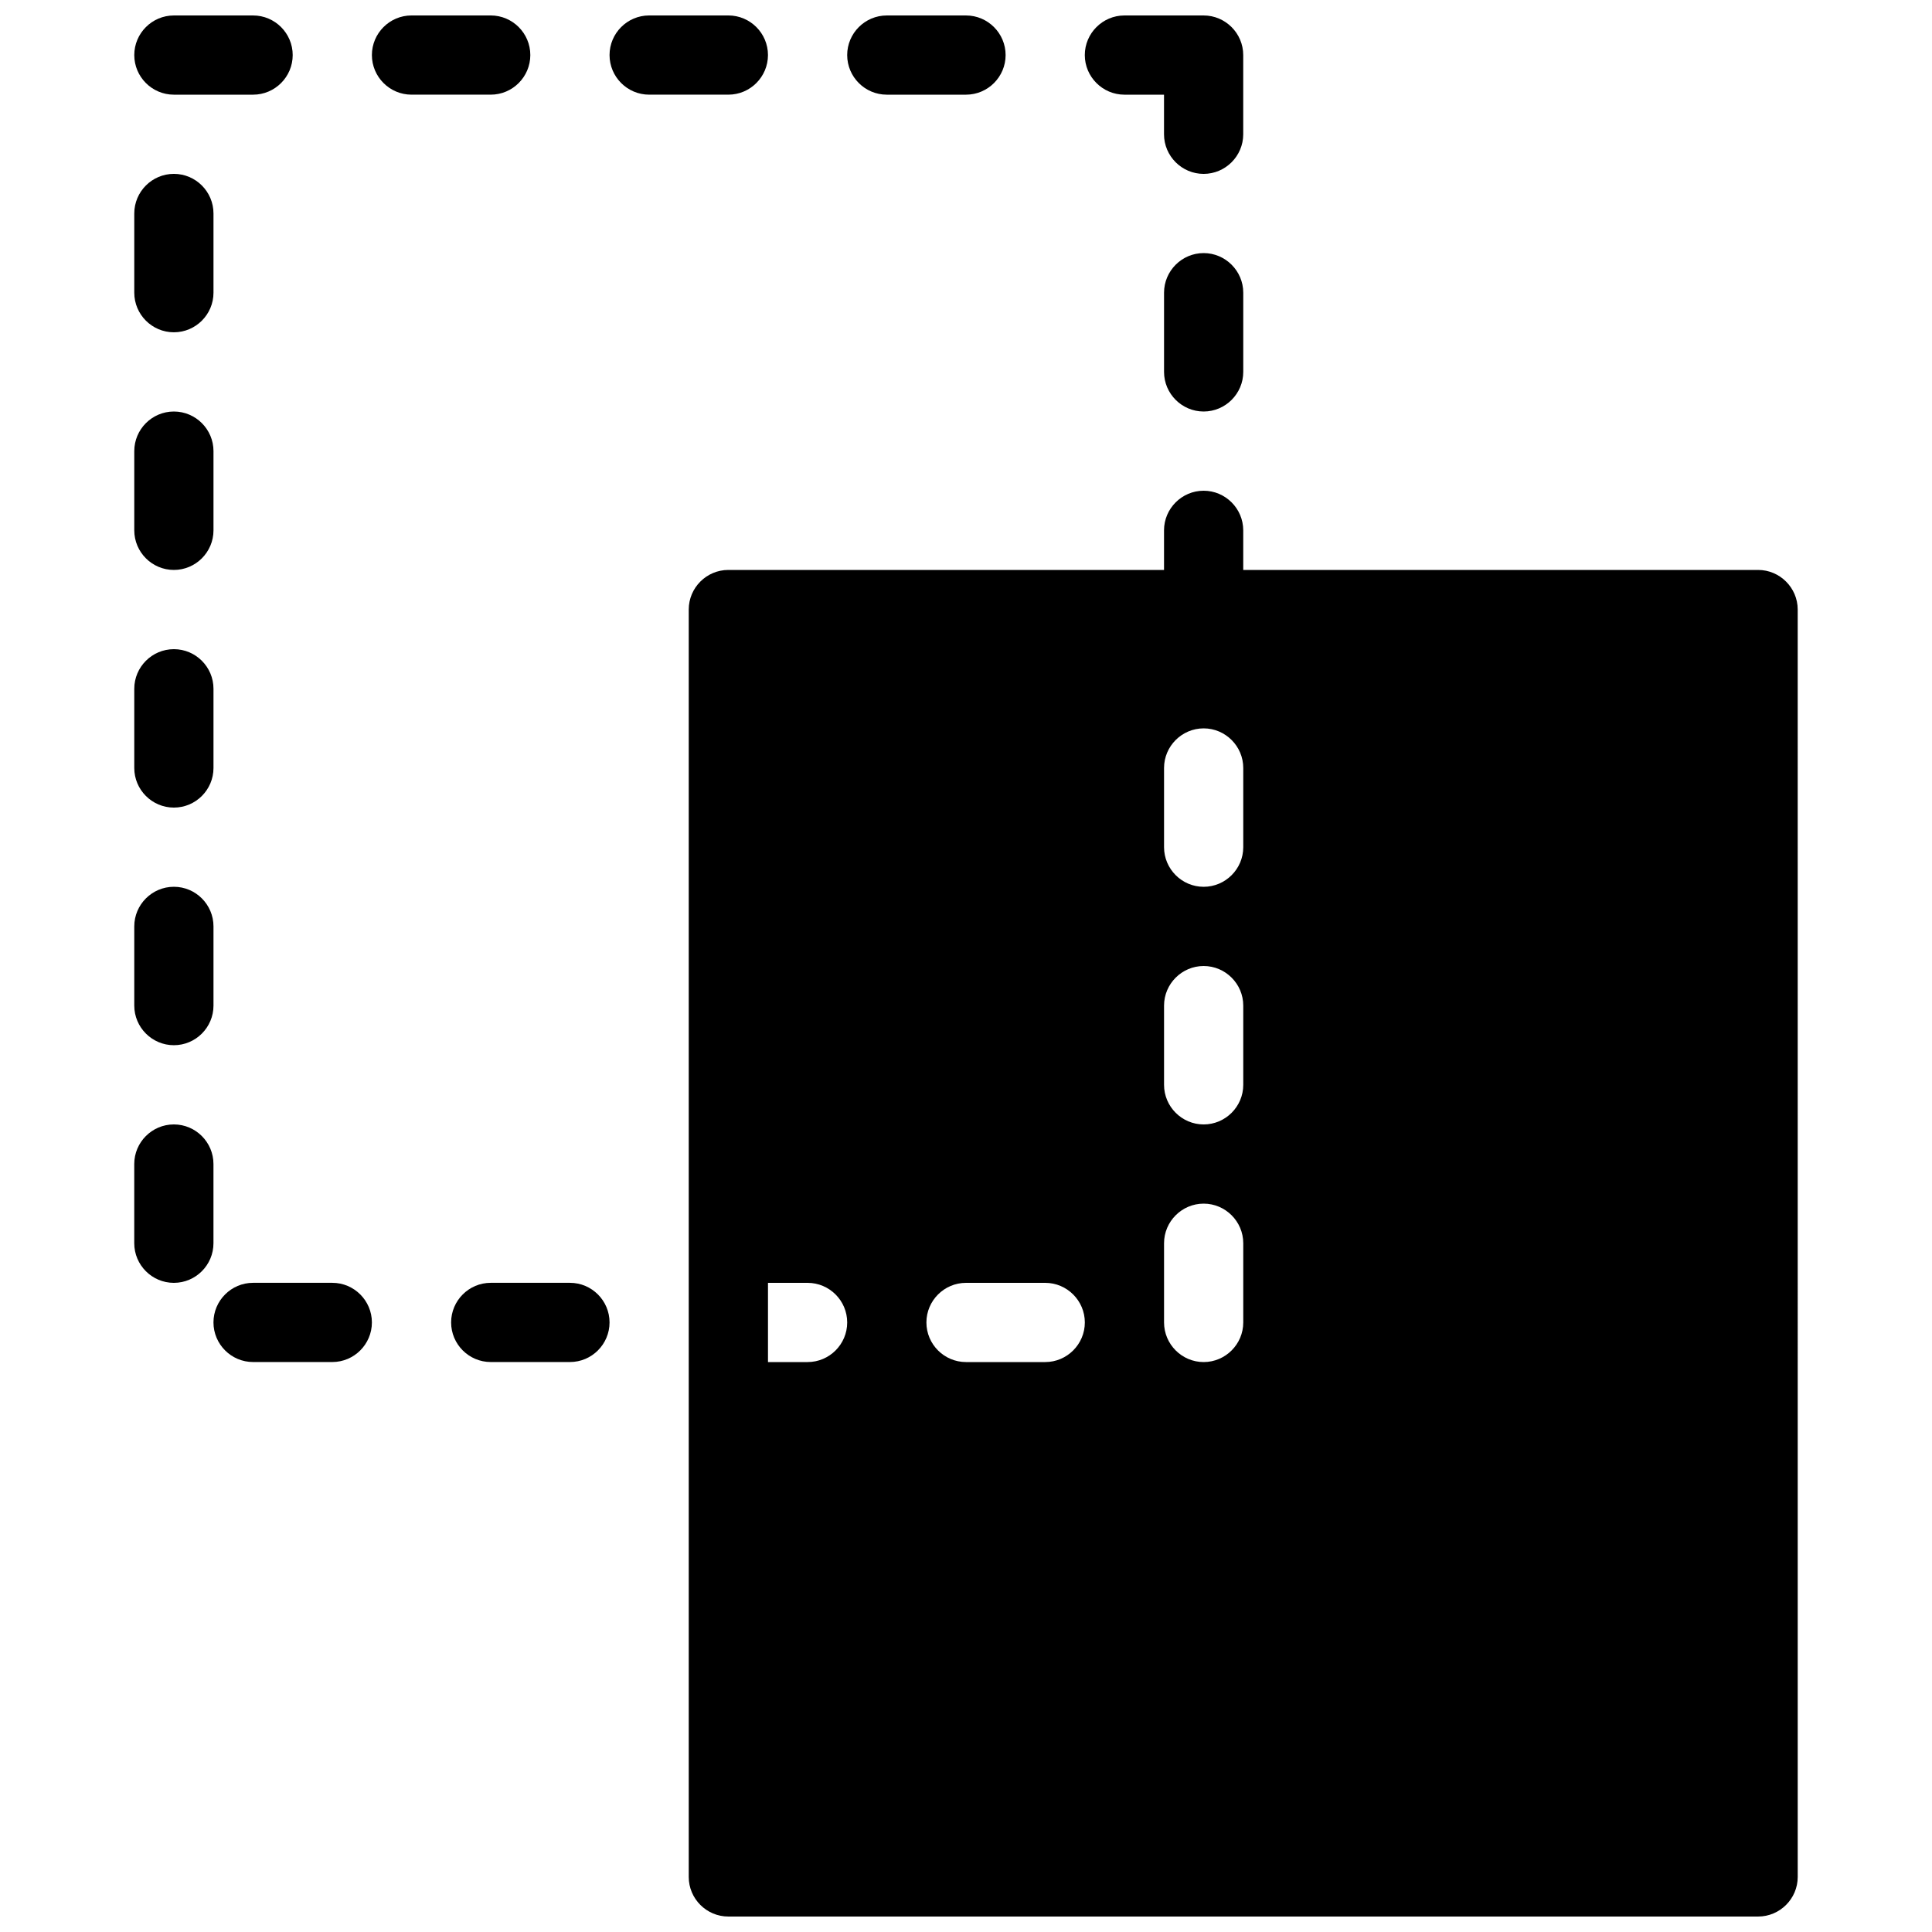
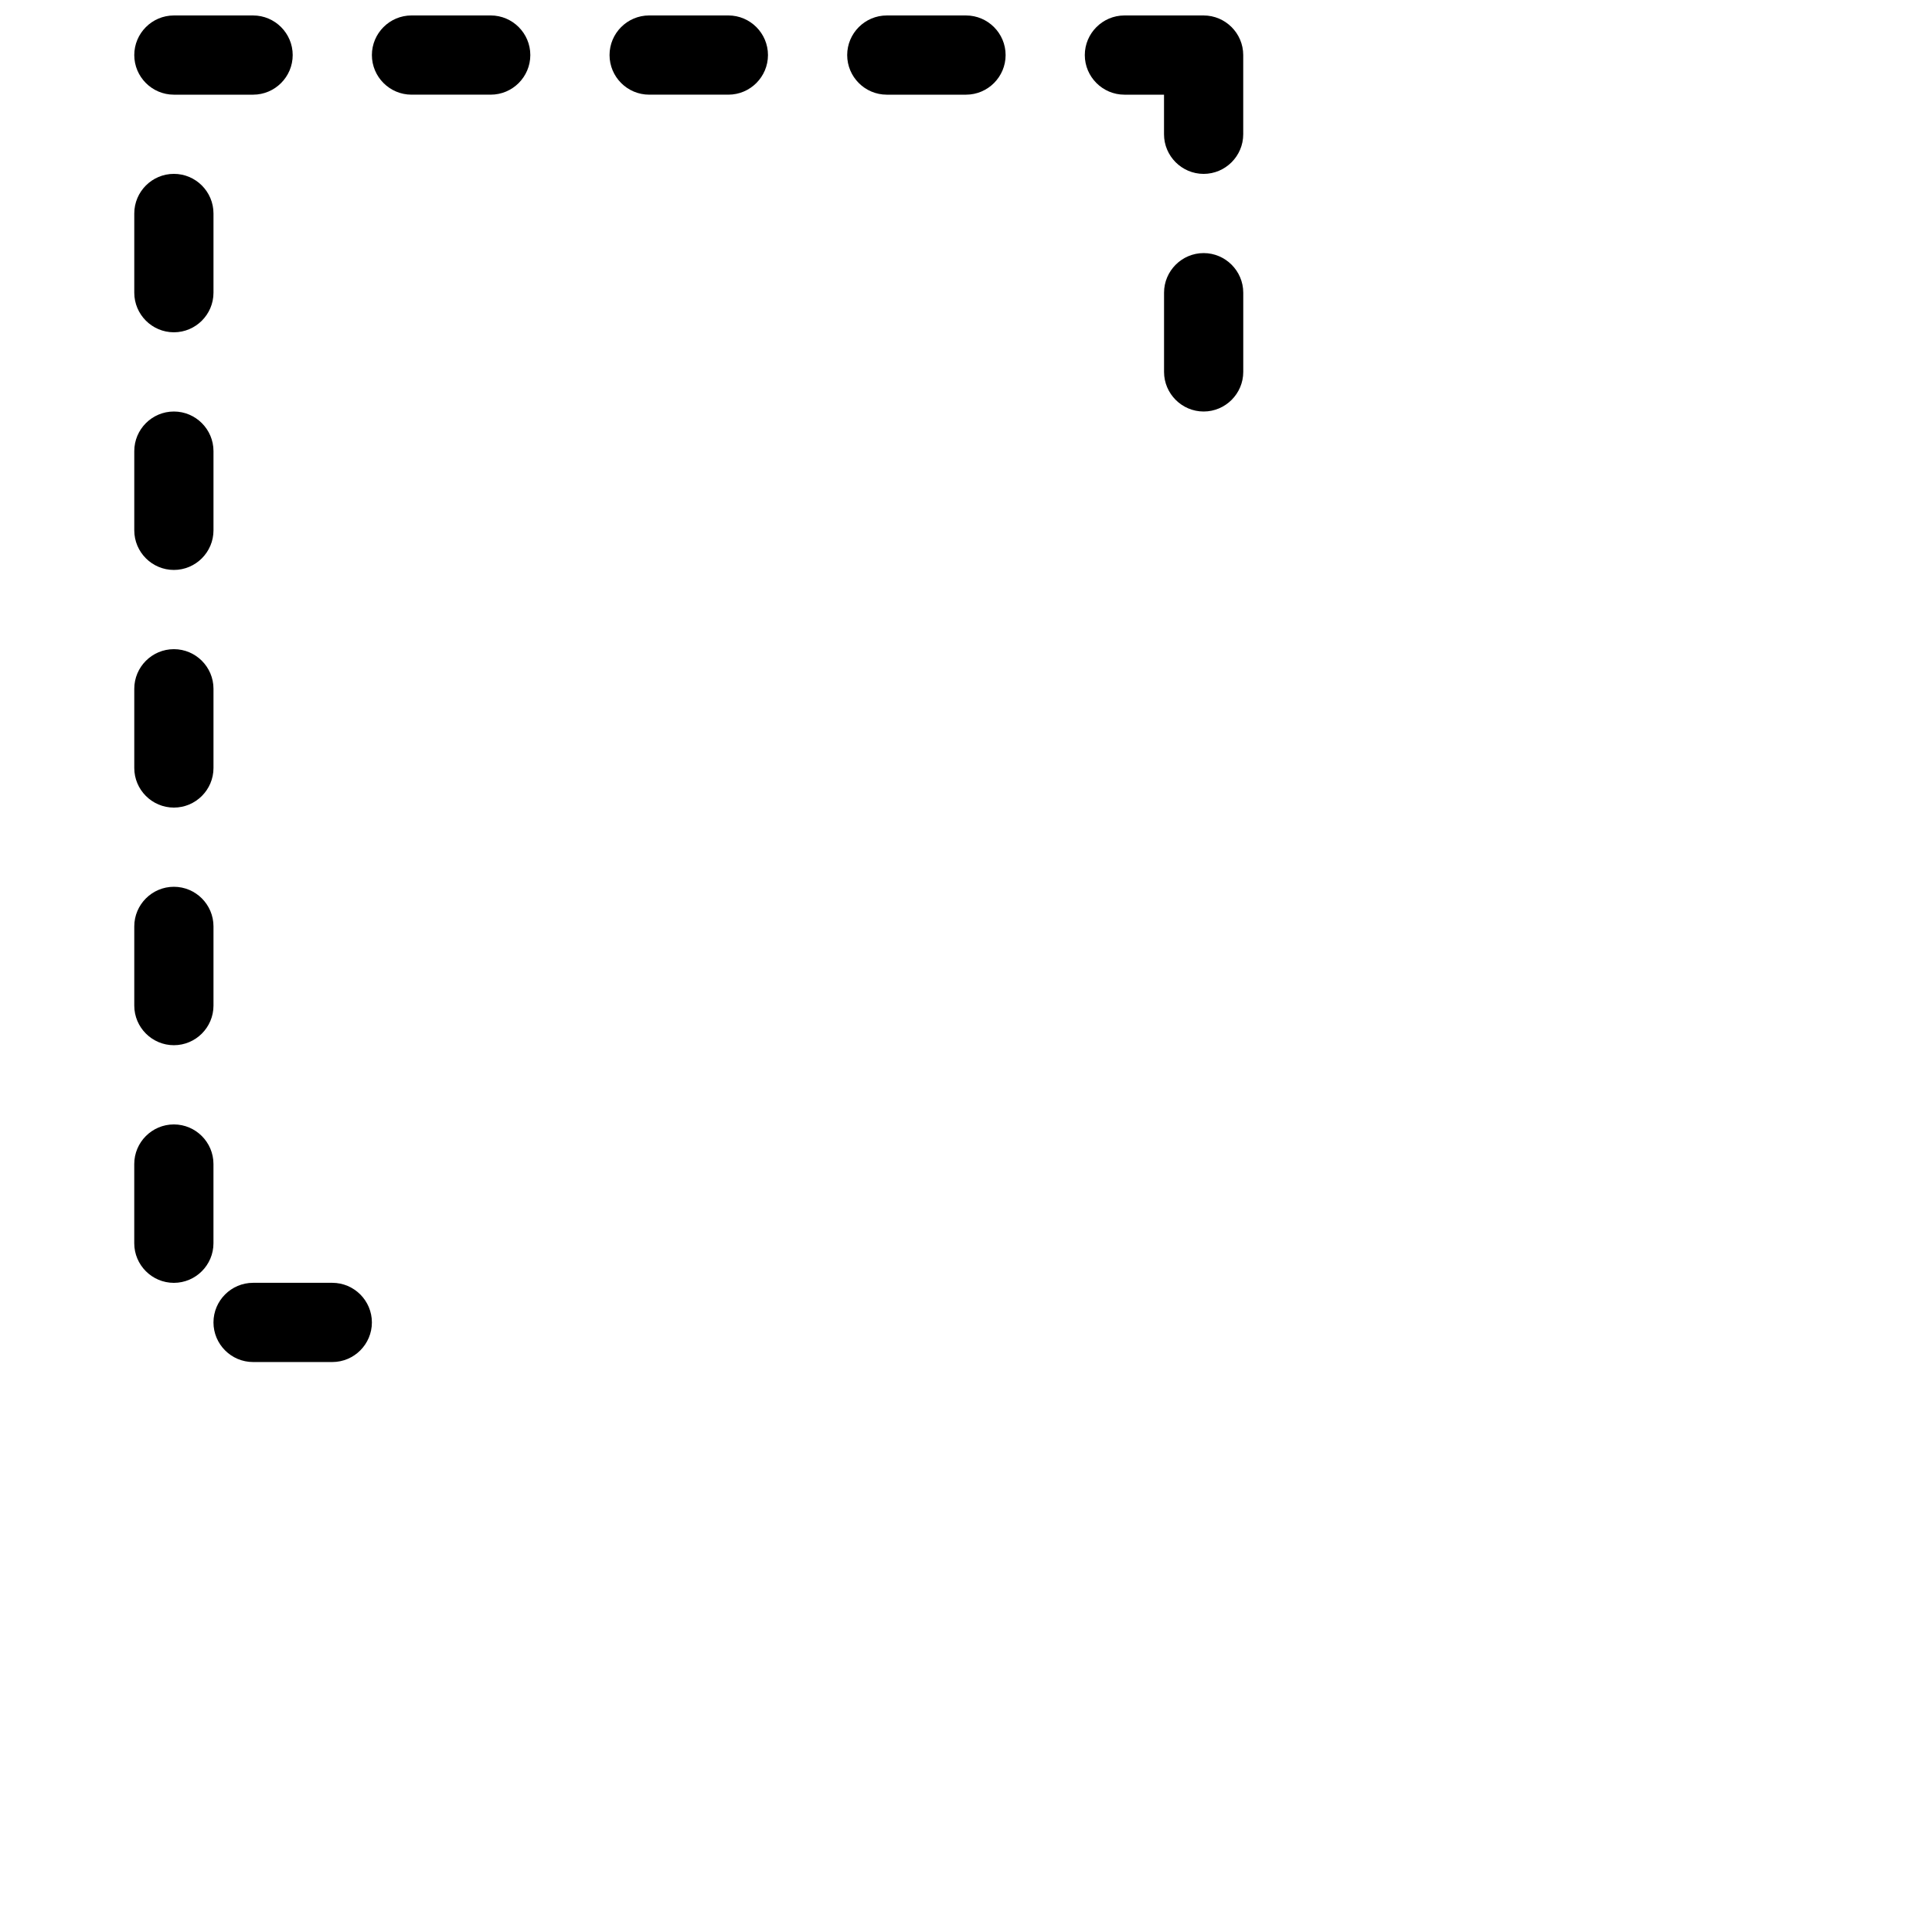
<svg xmlns="http://www.w3.org/2000/svg" width="800px" height="800px" version="1.1" viewBox="144 144 512 512">
  <defs>
    <clipPath id="f">
      <path d="m242 148.09h43v21.906h-43z" />
    </clipPath>
    <clipPath id="e">
      <path d="m305 148.09h43v21.906h-43z" />
    </clipPath>
    <clipPath id="d">
      <path d="m179 148.09h43v21.906h-43z" />
    </clipPath>
    <clipPath id="c">
      <path d="m431 148.09h43v42.906h-43z" />
    </clipPath>
    <clipPath id="b">
      <path d="m368 148.09h43v21.906h-43z" />
    </clipPath>
    <clipPath id="a">
-       <path d="m326 274h295v377.9h-295z" />
-     </clipPath>
+       </clipPath>
  </defs>
  <path d="m232.06 483.96h-20.992c-5.793 0-10.496 4.723-10.496 10.496 0 5.773 4.703 10.496 10.496 10.496h20.992c5.793 0 10.496-4.723 10.496-10.496 0-5.769-4.703-10.496-10.496-10.496z" />
  <path d="m200.57 452.48c0-5.773-4.703-10.496-10.496-10.496s-10.496 4.723-10.496 10.496v20.992c0 5.773 4.703 10.496 10.496 10.496s10.496-4.723 10.496-10.496z" />
  <g clip-path="url(#f)">
    <path d="m284.54 158.59c0-5.773-4.703-10.496-10.496-10.496h-20.992c-5.793 0-10.496 4.723-10.496 10.496 0 5.773 4.703 10.496 10.496 10.496h20.992c5.793 0 10.496-4.723 10.496-10.496z" />
  </g>
-   <path d="m295.04 483.96h-20.992c-5.793 0-10.496 4.723-10.496 10.496 0 5.773 4.703 10.496 10.496 10.496h20.992c5.793 0 10.496-4.723 10.496-10.496 0-5.769-4.703-10.496-10.496-10.496z" />
  <g clip-path="url(#e)">
    <path d="m347.52 158.59c0-5.773-4.703-10.496-10.496-10.496h-20.992c-5.793 0-10.496 4.723-10.496 10.496 0 5.773 4.703 10.496 10.496 10.496h20.992c5.793 0 10.496-4.723 10.496-10.496z" />
  </g>
  <path d="m190.08 232.06c5.793 0 10.496-4.723 10.496-10.496v-20.992c0-5.773-4.703-10.496-10.496-10.496s-10.496 4.723-10.496 10.496v20.992c0 5.773 4.703 10.496 10.496 10.496z" />
  <path d="m190.08 295.04c5.793 0 10.496-4.723 10.496-10.496v-20.992c0-5.773-4.703-10.496-10.496-10.496s-10.496 4.723-10.496 10.496v20.992c0 5.773 4.703 10.496 10.496 10.496z" />
  <path d="m190.08 358.02c5.793 0 10.496-4.723 10.496-10.496v-20.992c0-5.773-4.703-10.496-10.496-10.496s-10.496 4.723-10.496 10.496v20.992c0 5.773 4.703 10.496 10.496 10.496z" />
  <path d="m190.08 420.99c5.793 0 10.496-4.723 10.496-10.496v-20.992c0-5.773-4.703-10.496-10.496-10.496s-10.496 4.723-10.496 10.496v20.992c0 5.769 4.703 10.496 10.496 10.496z" />
  <g clip-path="url(#d)">
    <path d="m190.08 169.09h20.992c5.793 0 10.496-4.723 10.496-10.496 0-5.773-4.703-10.496-10.496-10.496h-20.992c-5.793 0-10.496 4.723-10.496 10.496 0 5.773 4.703 10.496 10.496 10.496z" />
  </g>
  <path d="m462.98 211.07c-5.773 0-10.496 4.723-10.496 10.496v20.992c0 5.773 4.723 10.496 10.496 10.496 5.773 0 10.496-4.723 10.496-10.496v-20.992c0-5.773-4.727-10.496-10.496-10.496z" />
  <g clip-path="url(#c)">
    <path d="m441.98 169.09h10.496v10.496c0 5.773 4.723 10.496 10.496 10.496 5.773 0 10.496-4.723 10.496-10.496v-20.992c0-5.773-4.723-10.496-10.496-10.496h-20.992c-5.773 0-10.496 4.723-10.496 10.496 0 5.773 4.723 10.496 10.496 10.496z" />
  </g>
  <g clip-path="url(#b)">
    <path d="m379.01 169.09h20.992c5.793 0 10.496-4.723 10.496-10.496 0-5.773-4.703-10.496-10.496-10.496h-20.992c-5.793 0-10.496 4.723-10.496 10.496 0 5.773 4.699 10.496 10.496 10.496z" />
  </g>
  <g clip-path="url(#a)">
    <path d="m609.92 295.04h-136.45v-10.496c0-5.773-4.723-10.496-10.496-10.496-5.773 0-10.496 4.723-10.496 10.496v10.496h-115.46c-5.793 0-10.496 4.723-10.496 10.496v335.87c0 5.773 4.703 10.496 10.496 10.496h272.9c5.773 0 10.496-4.723 10.496-10.496l-0.004-335.87c0-5.773-4.723-10.496-10.496-10.496zm-251.9 209.92h-10.496v-20.992h10.496c5.793 0 10.496 4.723 10.496 10.496 0 5.773-4.703 10.496-10.496 10.496zm62.977 0h-20.992c-5.793 0-10.496-4.723-10.496-10.496 0-5.773 4.703-10.496 10.496-10.496h20.992c5.773 0 10.496 4.723 10.496 10.496 0 5.773-4.727 10.496-10.496 10.496zm52.48-10.496c0 5.773-4.723 10.496-10.496 10.496-5.773 0-10.496-4.723-10.496-10.496v-20.992c0-5.773 4.723-10.496 10.496-10.496 5.773 0 10.496 4.723 10.496 10.496zm0-62.973c0 5.773-4.723 10.496-10.496 10.496-5.773 0-10.496-4.723-10.496-10.496v-20.992c0-5.773 4.723-10.496 10.496-10.496 5.773 0 10.496 4.723 10.496 10.496zm0-62.977c0 5.773-4.723 10.496-10.496 10.496-5.773 0-10.496-4.723-10.496-10.496v-20.992c0-5.773 4.723-10.496 10.496-10.496 5.773 0 10.496 4.723 10.496 10.496z" />
  </g>
</svg>